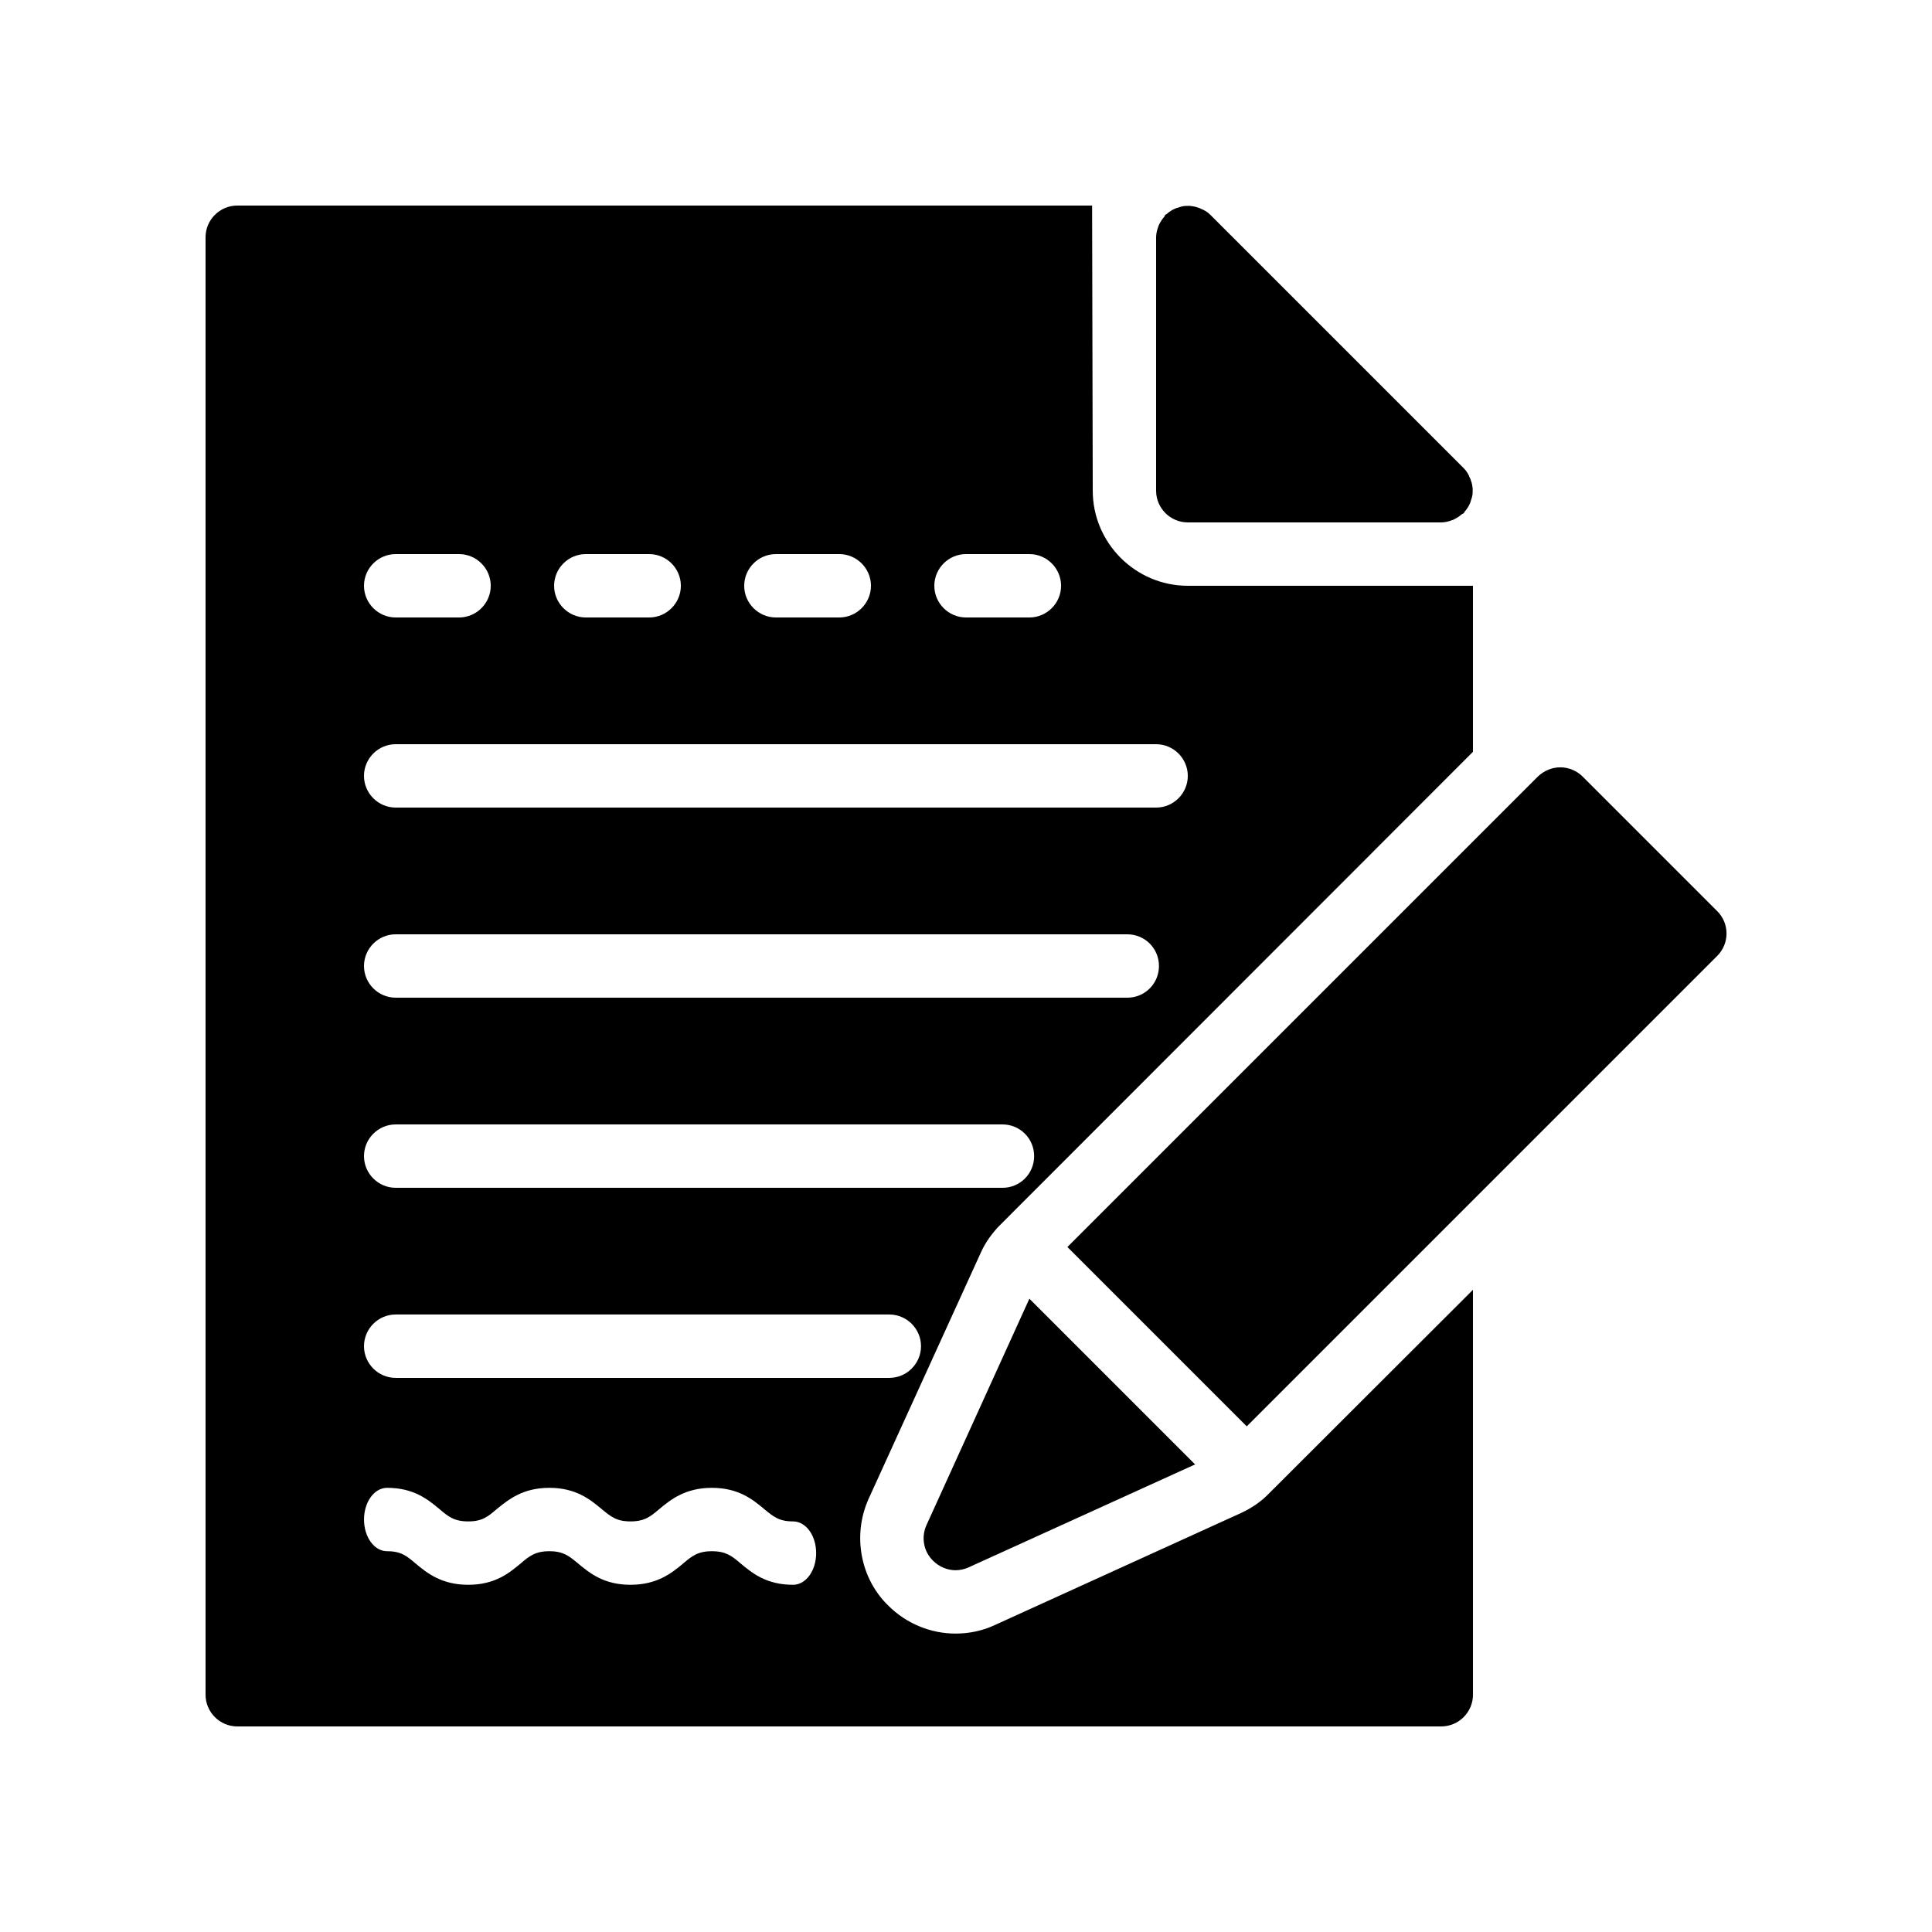
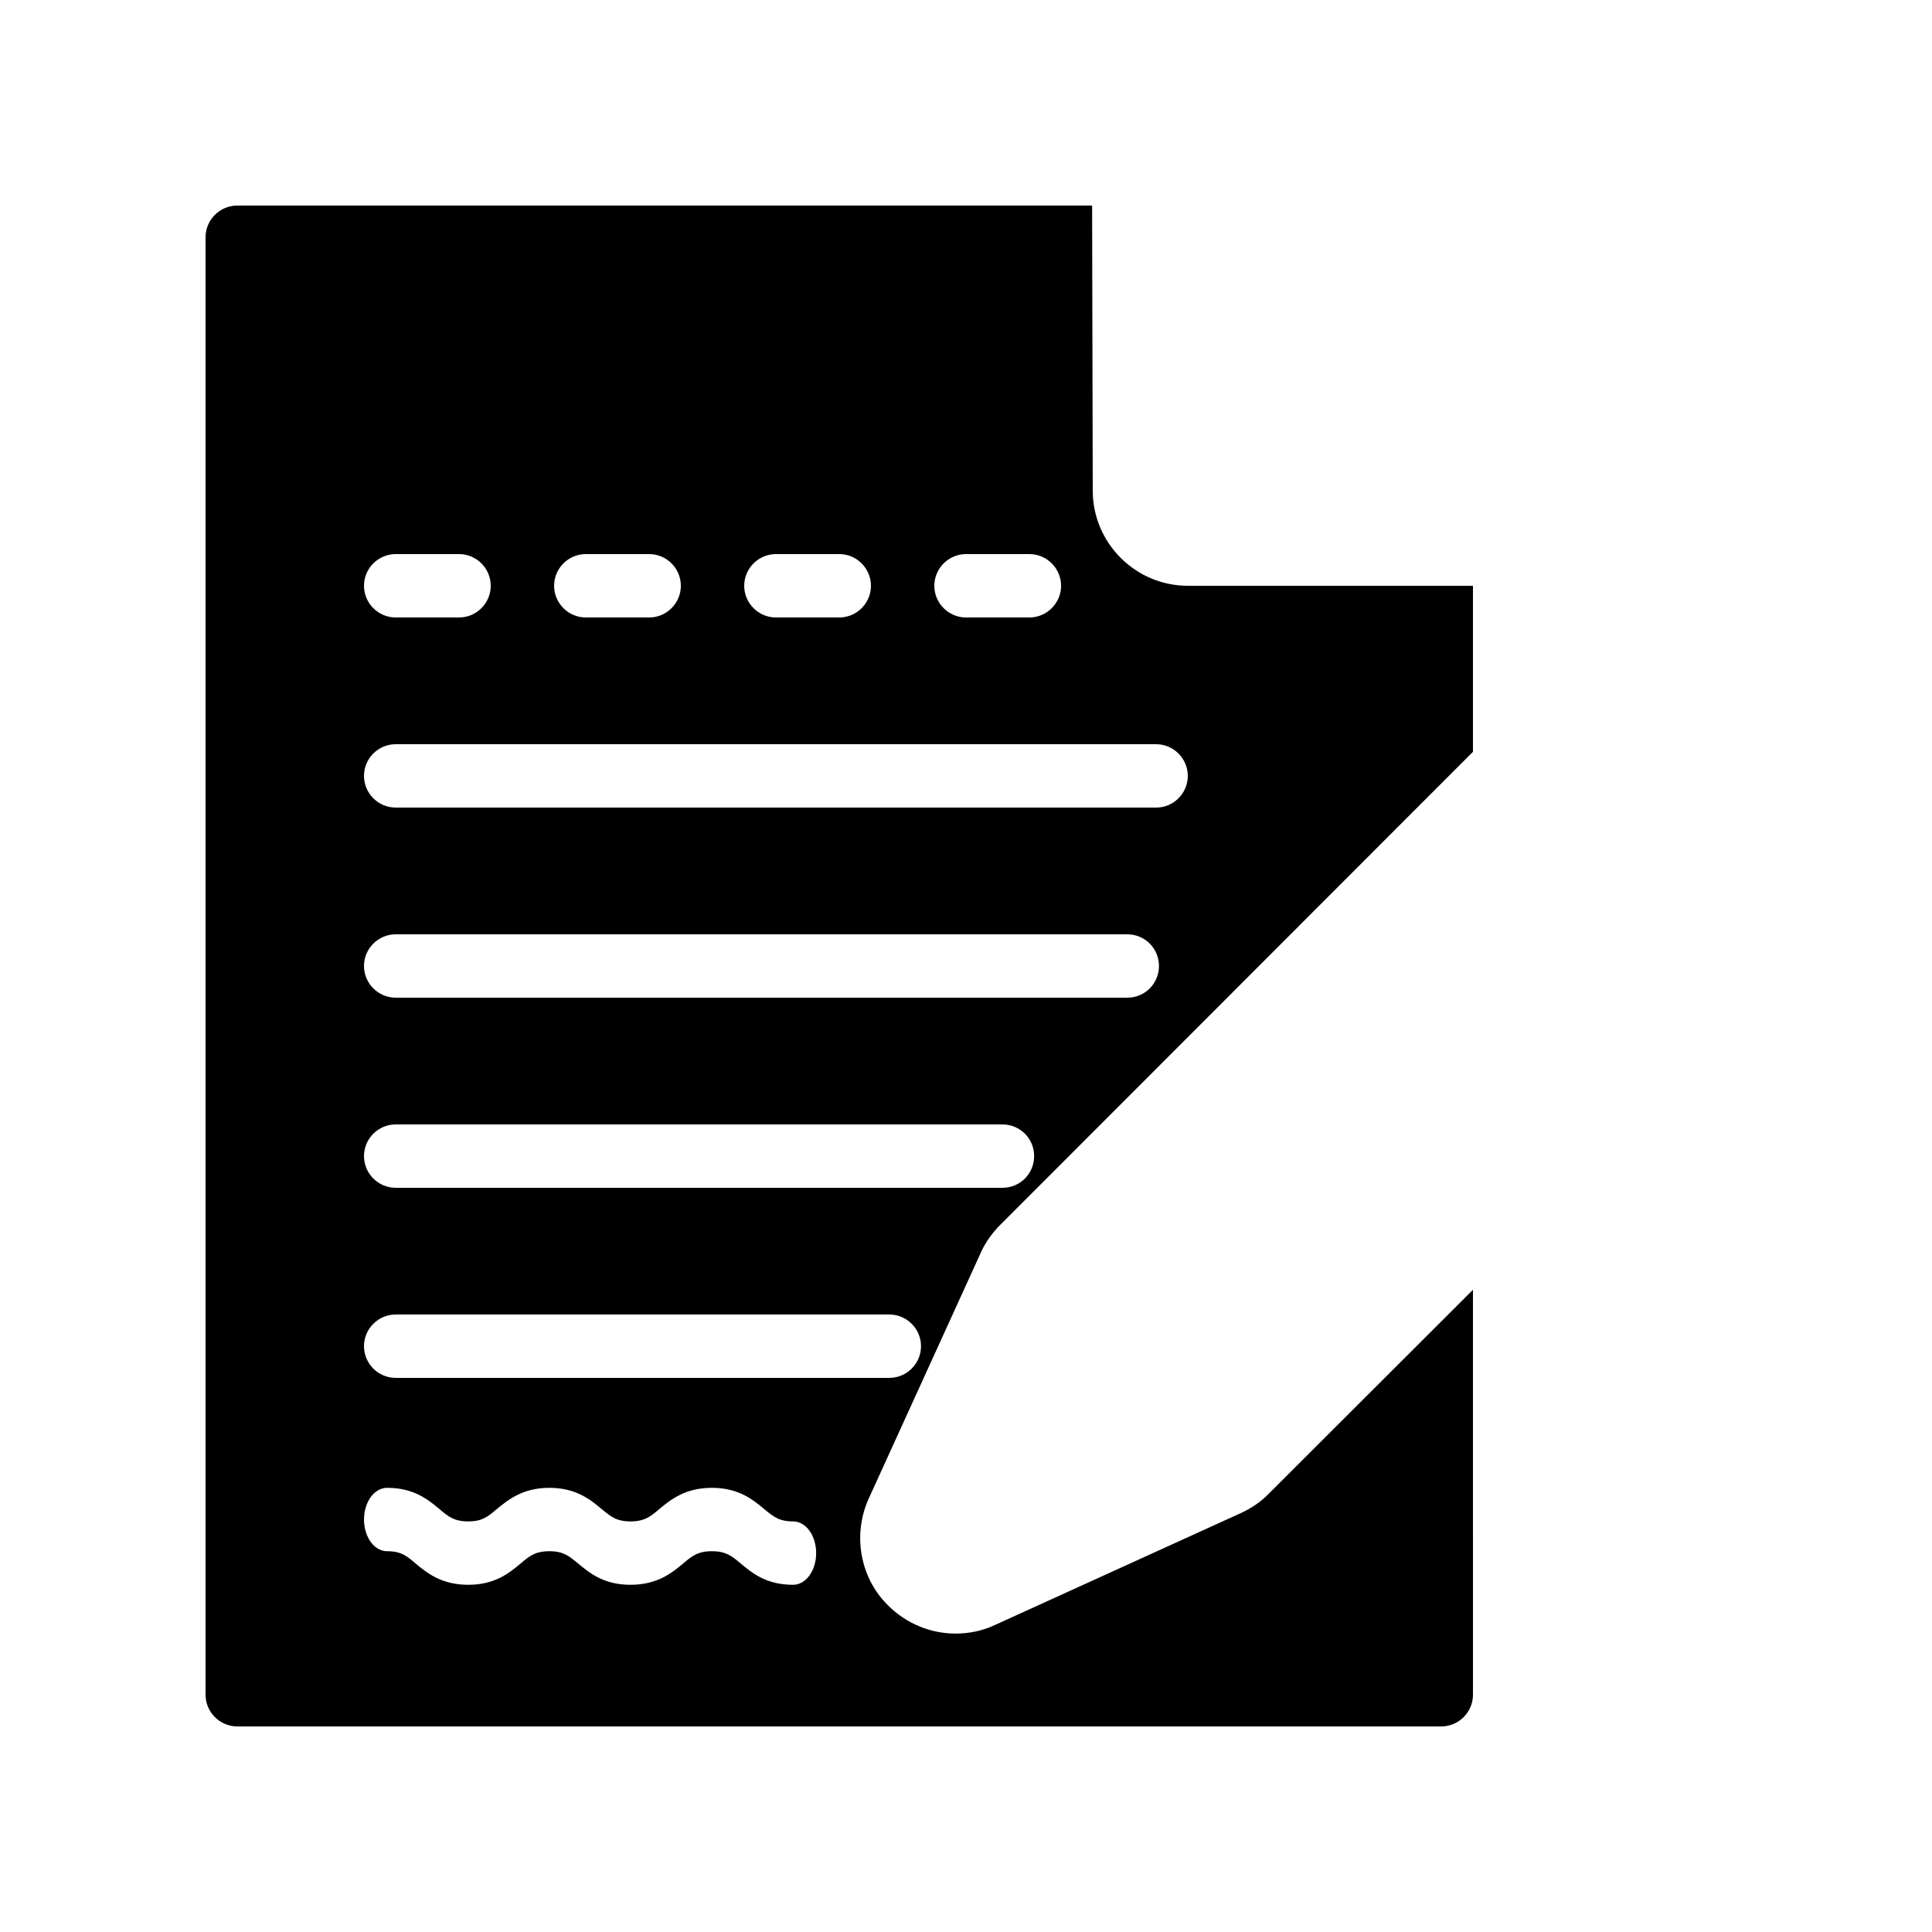
<svg xmlns="http://www.w3.org/2000/svg" fill="#000000" width="800px" height="800px" version="1.1" viewBox="144 144 512 512">
  <g>
    <path d="m403.95 475.91c1.344-3.023 3.191-5.207 4.449-6.633l125.95-126.04v-44h-75.57c-13.855 0-25.191-11.336-25.191-25.191l-0.168-75.57h-226.55c-4.617 0-8.395 3.777-8.395 8.395v386.25c0 4.617 3.777 8.398 8.398 8.398h319.08c4.617 0 8.398-3.777 8.398-8.398l-0.004-107.31-54.074 53.992c-2.098 2.184-4.617 3.863-7.305 5.121l-65.328 29.727c-3.191 1.512-6.801 2.266-10.41 2.266-6.633 0-13.098-2.688-17.801-7.391-7.391-7.137-9.574-18.559-5.289-28.215zm-3.945-185.07h16.793c4.617 0 8.398 3.777 8.398 8.398 0 4.617-3.777 8.398-8.398 8.398h-16.793c-4.617 0-8.398-3.777-8.398-8.398 0-4.621 3.777-8.398 8.398-8.398zm-50.383 0h16.793c4.617 0 8.398 3.777 8.398 8.398 0 4.617-3.777 8.398-8.398 8.398h-16.793c-4.617 0-8.398-3.777-8.398-8.398 0.004-4.621 3.781-8.398 8.398-8.398zm-50.379 0h16.793c4.617 0 8.398 3.777 8.398 8.398 0 4.617-3.777 8.398-8.398 8.398h-16.793c-4.617 0-8.398-3.777-8.398-8.398 0-4.621 3.777-8.398 8.398-8.398zm-50.383 0h16.793c4.617 0 8.398 3.777 8.398 8.398 0 4.617-3.777 8.398-8.398 8.398h-16.793c-4.617 0-8.398-3.777-8.398-8.398 0-4.621 3.781-8.398 8.398-8.398zm0 50.383h201.52c4.617 0 8.398 3.777 8.398 8.398 0 4.617-3.777 8.398-8.398 8.398l-201.52-0.004c-4.617 0-8.398-3.777-8.398-8.398 0-4.617 3.781-8.395 8.398-8.395zm0 50.379h193.88c4.703 0 8.398 3.777 8.398 8.398 0 4.617-3.695 8.398-8.398 8.398l-193.88-0.004c-4.617 0-8.398-3.777-8.398-8.398 0-4.617 3.781-8.395 8.398-8.395zm0 50.383h160.8c4.703 0 8.398 3.777 8.398 8.398 0 4.617-3.695 8.398-8.398 8.398l-160.8-0.004c-4.617 0-8.398-3.777-8.398-8.398 0-4.617 3.781-8.395 8.398-8.395zm105.3 122c-7.055 0-10.832-3.106-13.855-5.625-2.352-2.016-3.945-3.273-7.641-3.273s-5.289 1.258-7.641 3.273c-3.023 2.519-6.887 5.625-13.938 5.625-7.055 0-10.832-3.106-13.855-5.625-2.434-2.016-3.945-3.273-7.641-3.273-3.695 0-5.289 1.258-7.641 3.273-3.023 2.519-6.801 5.625-13.855 5.625-7.055 0-10.914-3.106-13.938-5.625-2.352-2.016-3.863-3.273-7.559-3.273-3.441 0-6.129-3.777-6.129-8.398 0-4.617 2.688-8.398 6.129-8.398 7.055 0 10.832 3.106 13.855 5.625 2.352 2.016 3.945 3.273 7.641 3.273 3.695 0 5.207-1.258 7.559-3.273 3.106-2.519 6.887-5.625 13.938-5.625 7.055 0 10.832 3.106 13.855 5.625 2.434 2.016 3.945 3.273 7.641 3.273s5.289-1.258 7.641-3.273c3.023-2.519 6.887-5.625 13.938-5.625 7.055 0 10.832 3.106 13.855 5.625 2.434 2.016 3.945 3.273 7.641 3.273 3.441 0 6.129 3.777 6.129 8.398s-2.688 8.398-6.129 8.398zm-105.3-54.832c-4.617 0-8.398-3.777-8.398-8.398 0-4.617 3.777-8.398 8.398-8.398h130.82c4.617 0 8.398 3.777 8.398 8.398 0 4.617-3.777 8.398-8.398 8.398z" />
-     <path d="m534.27 273.46v0.922c0 0.754-0.168 1.426-0.418 2.098-0.082 0.418-0.25 0.84-0.418 1.176-0.336 0.754-0.84 1.426-1.344 2.016-0.082 0.082-0.082 0.25-0.168 0.336-0.168 0.082-0.336 0.168-0.504 0.25-0.586 0.504-1.176 0.922-1.848 1.258-0.25 0.168-0.504 0.25-0.754 0.336-0.93 0.344-1.855 0.594-2.863 0.594h-67.176c-4.617 0-8.398-3.777-8.398-8.398l0.004-67.172c0-1.008 0.25-1.93 0.586-2.856 0.082-0.25 0.168-0.504 0.336-0.754 0.336-0.672 0.754-1.258 1.258-1.848 0.082-0.168 0.168-0.336 0.25-0.504 0.082-0.082 0.25-0.082 0.336-0.168 0.586-0.504 1.258-1.008 2.016-1.344 0.336-0.168 0.754-0.336 1.176-0.418 0.672-0.25 1.344-0.418 2.098-0.418h0.922c0.672 0.082 1.344 0.168 2.016 0.418 0.25 0.082 0.586 0.168 0.84 0.336 0.922 0.336 1.762 0.84 2.519 1.594l67.176 67.176c0.754 0.754 1.258 1.594 1.594 2.519 0.168 0.25 0.25 0.586 0.336 0.84 0.262 0.668 0.344 1.34 0.43 2.012z" />
-     <path d="m391.27 557.61c1.594 1.594 3.777 2.519 5.961 2.519 1.09 0 2.352-0.25 3.441-0.754l60.039-27.289-43.914-43.918-27.289 60.039c-1.43 3.191-0.758 6.969 1.762 9.402z" />
-     <path d="m599.09 385.47-35.688-35.688c-1.512-1.512-3.695-2.434-5.879-2.434-2.266 0-4.367 0.922-5.961 2.434l-124.69 124.69 47.527 47.527 124.69-124.69c3.277-3.277 3.277-8.566 0-11.84z" />
  </g>
</svg>